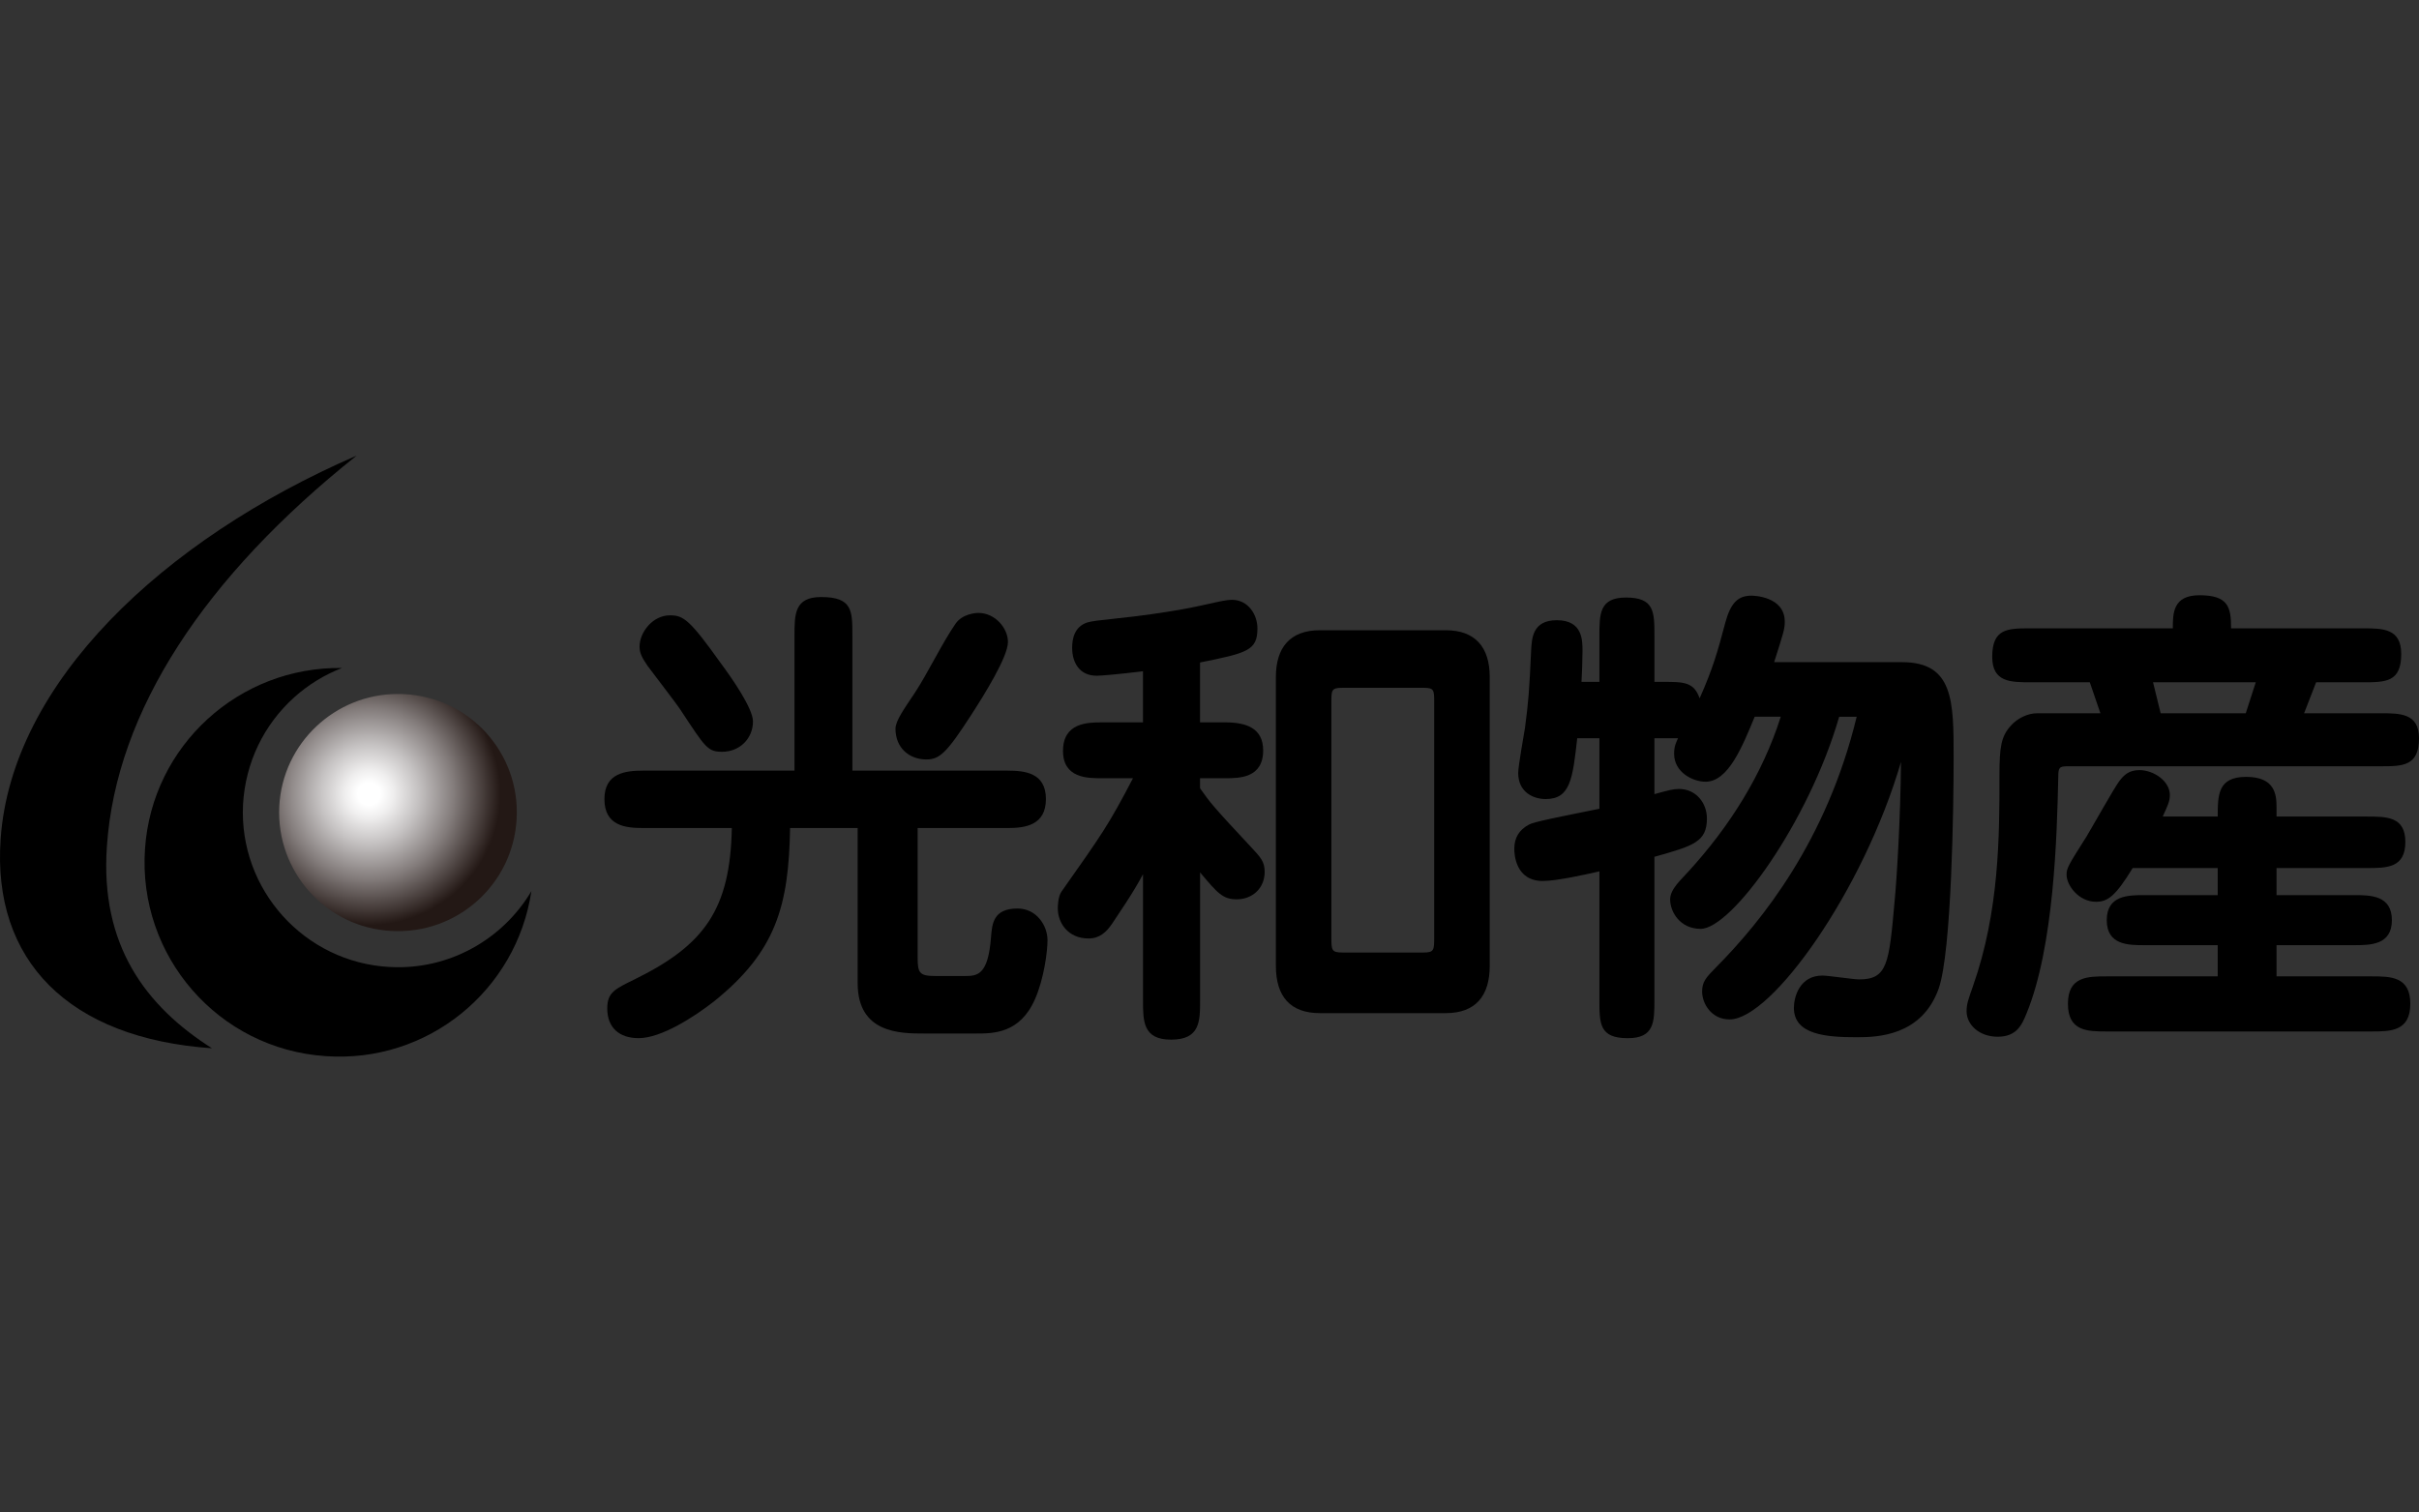
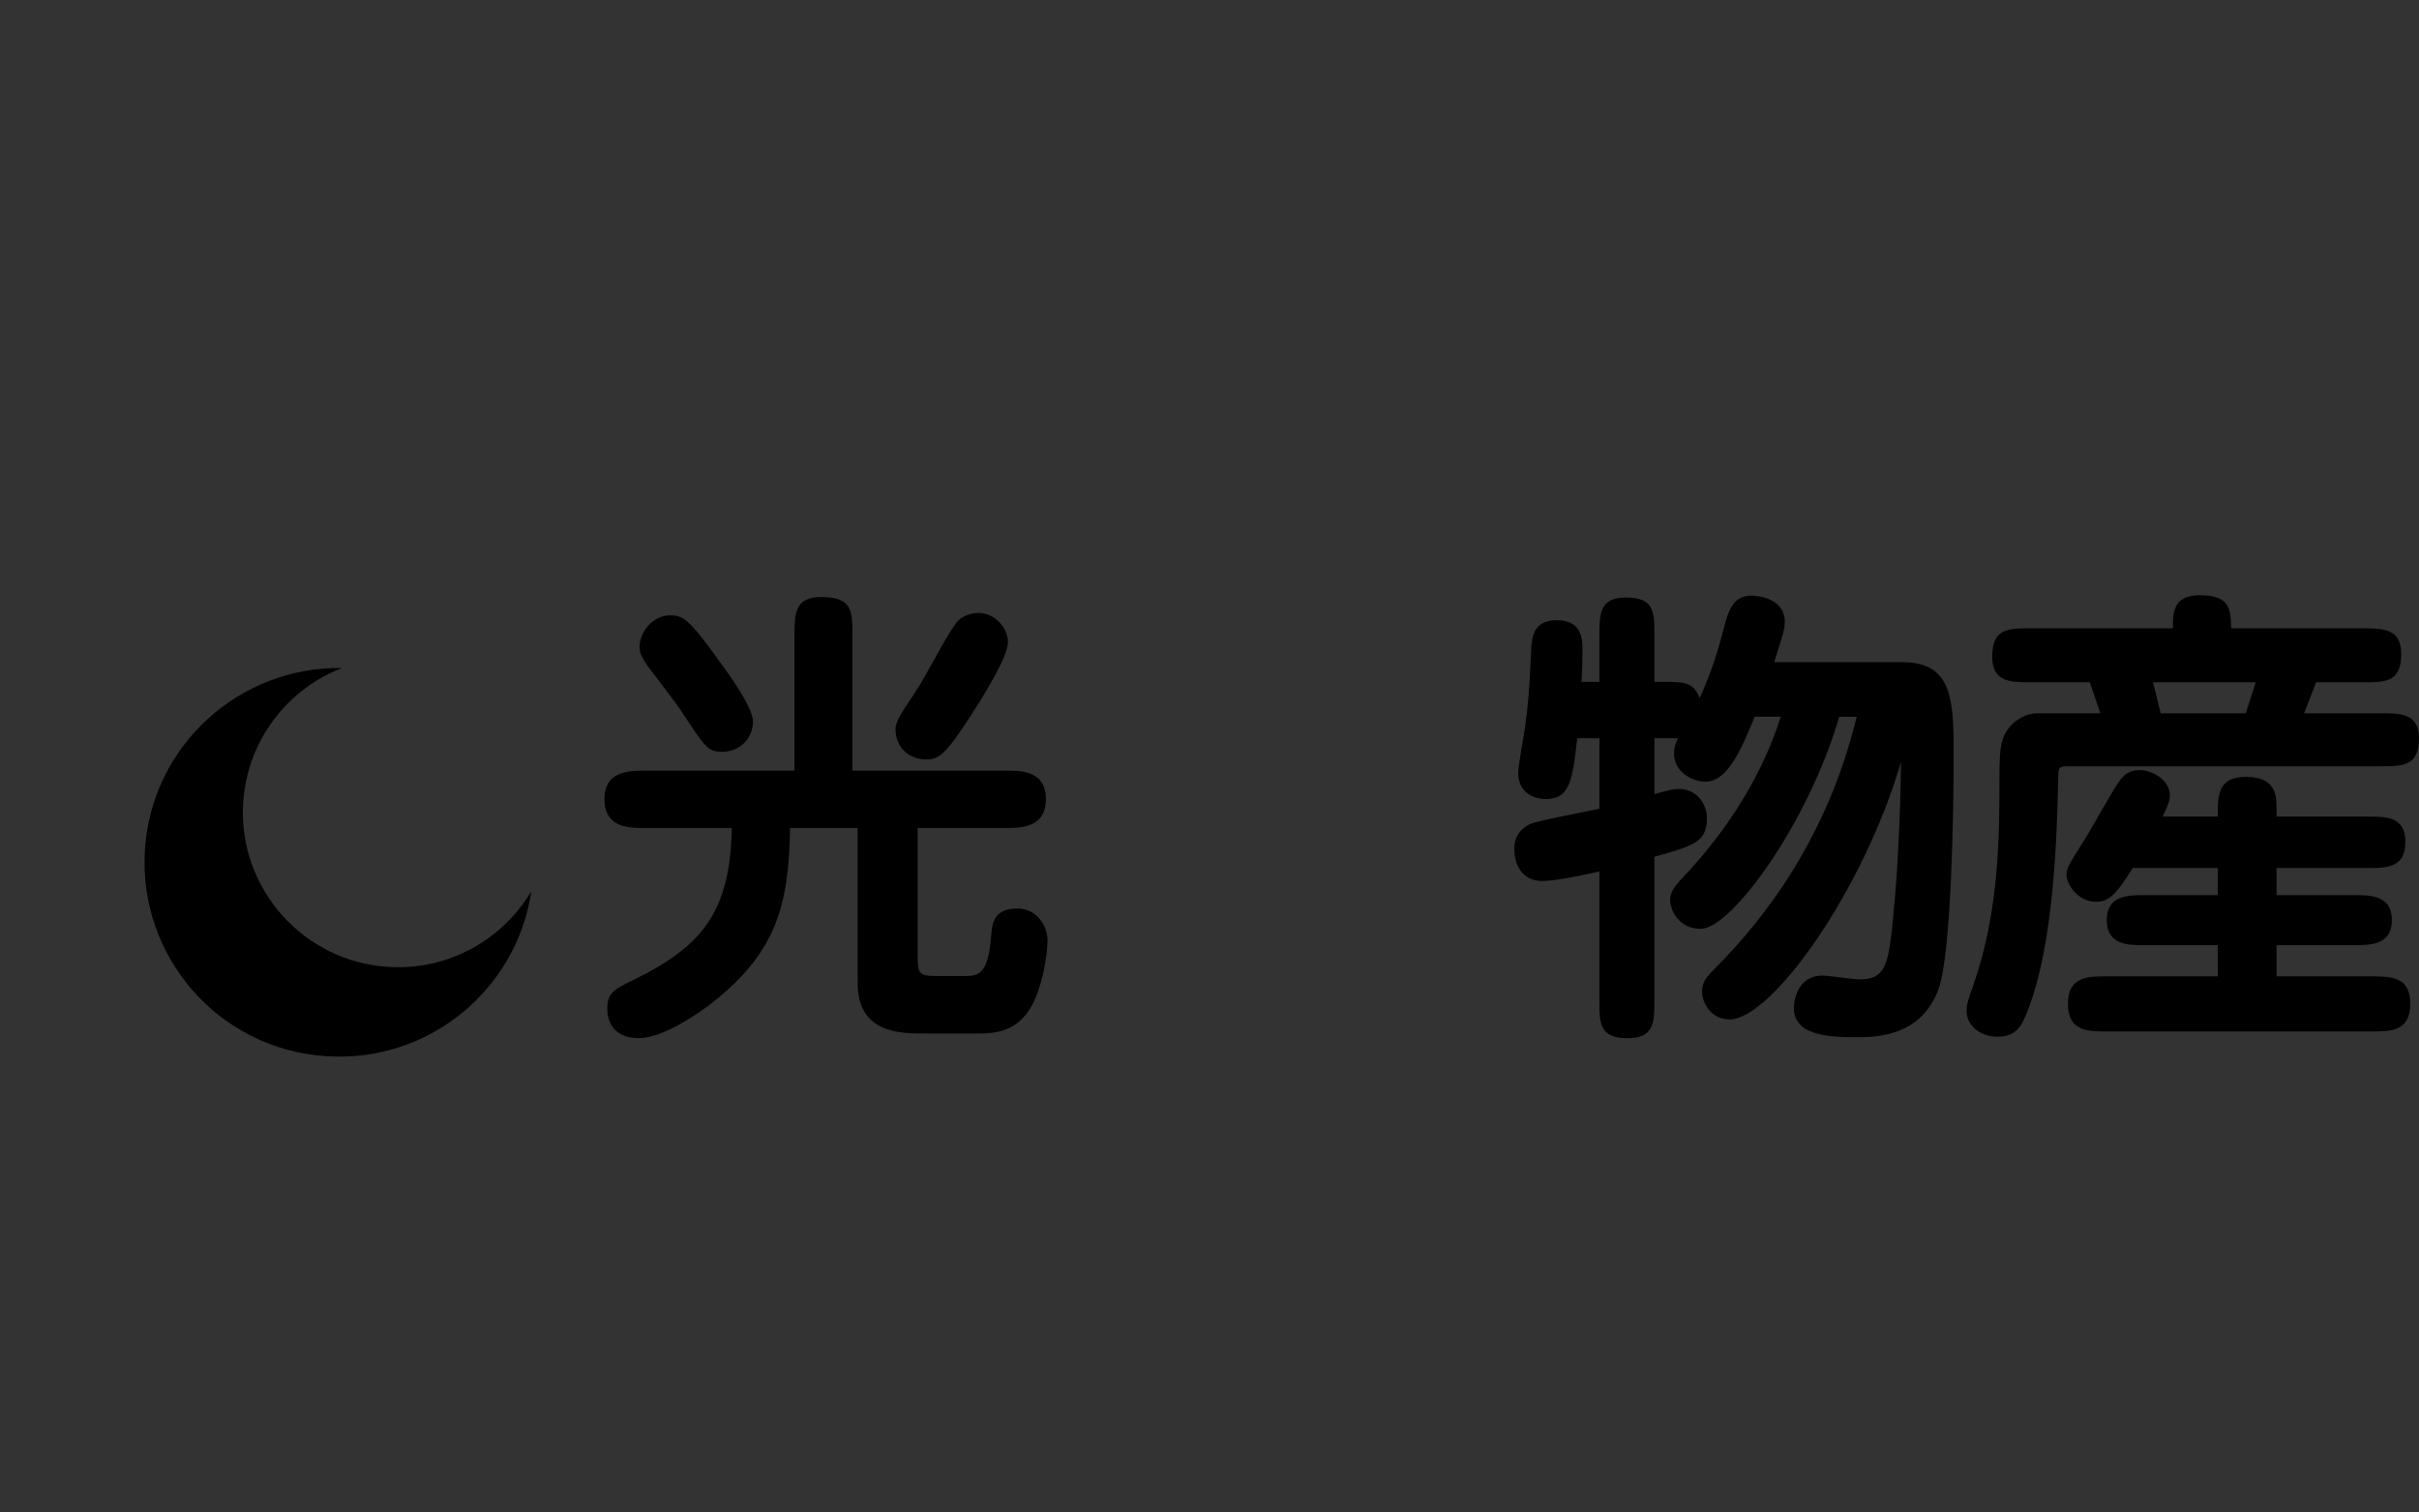
<svg xmlns="http://www.w3.org/2000/svg" id="_レイヤー_1" data-name="レイヤー_1" version="1.1" viewBox="0 0 167.919 105">
  <rect x="0" y="0" width="167.919" height="105" fill="#333333" stroke="none" />
  <defs>
    <style>
      .st0 {
        fill: none;
      }

      .st1 {
        fill: url(#_名称未設定グラデーション_9);
      }

      .st2 {
        clip-path: url(#clippath);
      }
    </style>
    <clipPath id="clippath">
-       <path class="st0" d="M19.386,55.973c-.234,4.55,3.252,8.437,7.801,8.668,4.557.245,8.437-3.247,8.676-7.791.254-4.544-3.241-8.428-7.805-8.654-.144-.011-.302-.011-.447-.011-4.343,0-7.989,3.403-8.224,7.788" />
-     </clipPath>
+       </clipPath>
    <radialGradient id="_名称未設定グラデーション_9" data-name="名称未設定グラデーション 9" cx="-614.571" cy="391.599" fx="-614.571" fy="391.599" r="3.126" gradientTransform="translate(1258.673 1984.085) rotate(89.996) scale(3.14)" gradientUnits="userSpaceOnUse">
      <stop offset="0" stop-color="#fff" />
      <stop offset=".08" stop-color="#fff" />
      <stop offset=".171" stop-color="#efeeee" />
      <stop offset=".35" stop-color="#c5c2c2" />
      <stop offset=".602" stop-color="#837c7b" />
      <stop offset=".912" stop-color="#281d1a" />
      <stop offset=".93" stop-color="#231815" />
      <stop offset="1" stop-color="#231815" />
    </radialGradient>
  </defs>
  <g class="st2">
    <rect class="st1" x="18.705" y="47.489" width="17.849" height="18.087" transform="translate(-30.684 80.171) rotate(-86.019)" />
  </g>
  <path d="M69.937,53.509c1.169,0,2.667.125,2.667,1.971,0,1.843-1.47,2.013-2.667,2.013h-6.237v8.996c0,1.078.132,1.278,1.242,1.278h2.076c.846,0,1.573-.095,1.774-2.676.074-.975.168-2.01,1.844-2.01,1.304,0,2.079,1.169,2.079,2.205,0,.741-.235,2.654-.871,4.093-1.045,2.381-2.883,2.381-4.096,2.381h-3.615c-1.612,0-4.597,0-4.597-3.492v-10.776h-4.691c-.093,5.388-.961,8.568-5.285,12.042-1.38,1.078-3.659,2.548-5.231,2.548-1.347,0-2.175-.732-2.175-2.063,0-1.117.537-1.35,1.899-2.019,4.835-2.375,6.638-4.845,6.747-10.508h-6.163c-1.216,0-2.68-.142-2.68-2.013,0-1.807,1.463-1.971,2.68-1.971h10.514v-9.382c0-1.473,0-2.672,1.844-2.672,2.175,0,2.175.942,2.175,2.672v9.382h10.767ZM47.306,49.388c-.326-.515-2.004-2.674-2.344-3.142-.362-.535-.566-.873-.566-1.342,0-1.002.906-2.18,2.114-2.18.935,0,1.373.302,3.549,3.358.741.995,2.21,3.106,2.21,4.008,0,1.169-.897,2.108-2.146,2.108-.998,0-1.165-.303-2.818-2.809M63.498,48.115c.867-1.306,1.942-3.54,2.843-4.823.474-.672,1.382-.735,1.573-.735,1.177,0,2.055,1.069,2.055,2.017,0,1.03-1.647,3.674-2.582,5.114-1.682,2.609-2.178,3.043-3.085,3.043-1.175,0-2.14-.793-2.14-2.133,0-.548.598-1.375,1.336-2.484" />
-   <path d="M83.306,54.736c.702,1.002.929,1.286,3.52,4.06.695.741.963,1.036.963,1.743,0,1.147-.864,1.904-1.941,1.904-.968,0-1.336-.434-2.542-1.868v8.877c0,1.462,0,2.734-2.014,2.734-1.948,0-1.948-1.273-1.948-2.734v-8.751c-.727,1.375-1.767,2.848-2.133,3.416-.411.607-.877,1.044-1.649,1.044-1.441,0-2.132-1.103-2.132-2.08,0-.1,0-.805.252-1.169,2.783-3.951,3.254-4.589,4.966-7.877h-2.184c-.964,0-2.673,0-2.673-1.896,0-1.955,1.708-1.982,2.673-1.982h2.879v-3.549c-1.669.202-2.879.31-3.211.31-1.205,0-1.706-.919-1.706-1.942,0-.635.162-1.451,1.028-1.75.609-.201,2.557-.263,5.535-.741,2.416-.358,3.815-.839,4.523-.839,1.143,0,1.775,1.041,1.775,1.981,0,1.545-.702,1.708-3.984,2.372v4.157h1.743c1.435,0,2.639.379,2.639,1.949,0,1.93-1.672,1.93-2.639,1.93h-1.743v.702ZM100.362,43.76c2.014,0,3.05,1.143,3.05,3.249v20.048c0,2.086-.975,3.288-3.05,3.288h-8.745c-2.033,0-3.05-1.136-3.05-3.288v-20.048c0-2.034.973-3.249,3.05-3.249h8.745ZM93.189,47.757c-.769,0-.769.155-.769,1.029v16.264c0,.91,0,1.086.769,1.086h5.634c.733,0,.733-.175.733-1.086v-16.264c0-.874,0-1.029-.733-1.029h-5.634Z" />
  <path d="M127.67,49.764c-2.113,7.326-7.466,14.729-9.616,14.729-1.431,0-2.119-1.178-2.119-2.049,0-.727.808-1.403,1.279-1.943,2.847-3.116,5.129-6.727,6.4-10.737h-1.81c-.867,2.105-1.839,4.513-3.414,4.513-.864,0-2.179-.643-2.179-1.938,0-.543.138-.771.27-1.08h-1.637v3.879c.966-.262,1.297-.359,1.699-.359,1.21,0,1.945 1,1.945,2.044,0,1.64-.936,1.907-3.644,2.667v9.924c0,1.534,0,2.67-1.849,2.67-1.97,0-1.97-1.002-1.97-2.67v-8.913c-1.012.231-2.978.668-3.931.668-1.899,0-1.977-1.866-1.977-2.233,0-.777.34-1.317,1.012-1.679.346-.198,2.044-.526,4.897-1.103v-4.895h-1.541c-.315,2.818-.477,4.221-2.189,4.221-.903,0-1.908-.51-1.908-1.807,0-.501.407-2.704.471-3.138.24-1.821.301-2.587.426-5.363.044-.869.107-2.109,1.781-2.109,1.786,0,1.786,1.374,1.786,2.138,0,.606-.042,1.717-.07,2.143h1.243v-3.183c0-1.541,0-2.673,1.845-2.673,1.975,0,1.975.997,1.975,2.673v3.183h.601c1.431,0,2.138,0,2.535,1.142.913-2.052,1.247-3.217,1.785-5.26.372-1.366.881-1.868,1.811-1.868.1,0,2.315.026,2.315,1.81,0,.493-.075.734-.737,2.807h8.876c3.583,0,3.583,2.712,3.583,6.63,0,3.419-.134,13.424-1.035,16.03-1.18,3.311-4.283,3.383-5.694,3.383-2.113,0-4.359-.173-4.359-2.038,0-.769.403-2.244,1.982-2.244.396,0,2.168.267,2.539.267,1.981,0,2.085-1.086,2.472-5.458.139-1.375.413-5.786.44-9.64-2.609,8.938-8.977,17.876-11.896,17.876-1.272,0-1.908-1.108-1.908-1.938,0-.682.276-.975.973-1.685,3.18-3.21,7.674-8.788,9.757-17.394h-1.212Z" />
  <path d="M164.001,43.627c1.399,0,2.684,0,2.684,1.779,0,1.967-1.079,1.967-2.684,1.967h-3.223l-.835,2.151h5.299c1.373,0,2.677,0,2.677,1.735,0,1.946-1.147,1.946-2.677,1.946h-21.692c-.591,0-.672.075-.672.735-.089,4.054-.29,11.786-2.207,16.439-.326.805-.691,1.604-2.001,1.604-1.274,0-2.156-.827-2.156-1.771,0-.515.138-.866.444-1.743,1.838-5.212,1.838-10.475,1.838-14.604,0-1.996.107-2.74.81-3.5.432-.482,1.14-.841,1.806-.841h4.392l-.737-2.151h-4.089c-1.406,0-2.684,0-2.684-1.768,0-1.978,1.077-1.978,2.684-1.978h9.853c0-1.032,0-2.297,1.844-2.297,2.007,0,2.2.819,2.2,2.297h9.124ZM153.948,56.697c0-1.487,0-2.757,1.97-2.757,2.012,0,2.112,1.236,2.112,2.113v.643h6.271c1.374,0,2.671,0,2.671,1.765,0,1.81-1.297,1.81-2.671,1.81h-6.271v1.88h5.368c1.134,0,2.639,0,2.639,1.74,0,1.735-1.505,1.735-2.639,1.735h-5.368v2.166h6.602c1.299,0,2.684,0,2.684,1.904,0,1.921-1.385,1.921-2.684,1.921h-18.388c-1.315,0-2.695,0-2.695-1.921,0-1.904,1.38-1.904,2.695-1.904h7.703v-2.166h-5.093c-1.097,0-2.61,0-2.61-1.735,0-1.74,1.513-1.74,2.61-1.74h5.093v-1.88h-5.903c-1.205,1.971-1.739,2.342-2.551,2.342-1.194,0-2.039-1.139-2.039-1.882,0-.459.132-.668,1.378-2.637.369-.601,1.902-3.35,2.278-3.851.33-.434.672-.771,1.402-.771.975,0,2.113.746,2.113,1.737,0,.434-.17.769-.496,1.487h3.818ZM149.457,47.373l.528,2.151h5.908l.695-2.151h-7.132Z" />
  <path d="M27.053,67.141c-5.926-.312-10.49-5.388-10.182-11.302.169-2.876,1.423-5.505,3.56-7.429.992-.887,2.107-1.563,3.305-2.029-7.129-.103-13.179,5.37-13.671,12.554-.511,7.451,5.088,13.894,12.529,14.395,7.087.507,13.257-4.547,14.293-11.455-1.975,3.336-5.706,5.496-9.834,5.265" />
-   <path d="M14.714,72.785c-4.598-2.924-7.777-7.147-7.292-14.039.644-9.383,6.783-18.703,17.335-27.112C11.244,37.487.797,47.452.045,58.245c-.594,8.434,4.703,13.85,14.669,14.54" />
</svg>